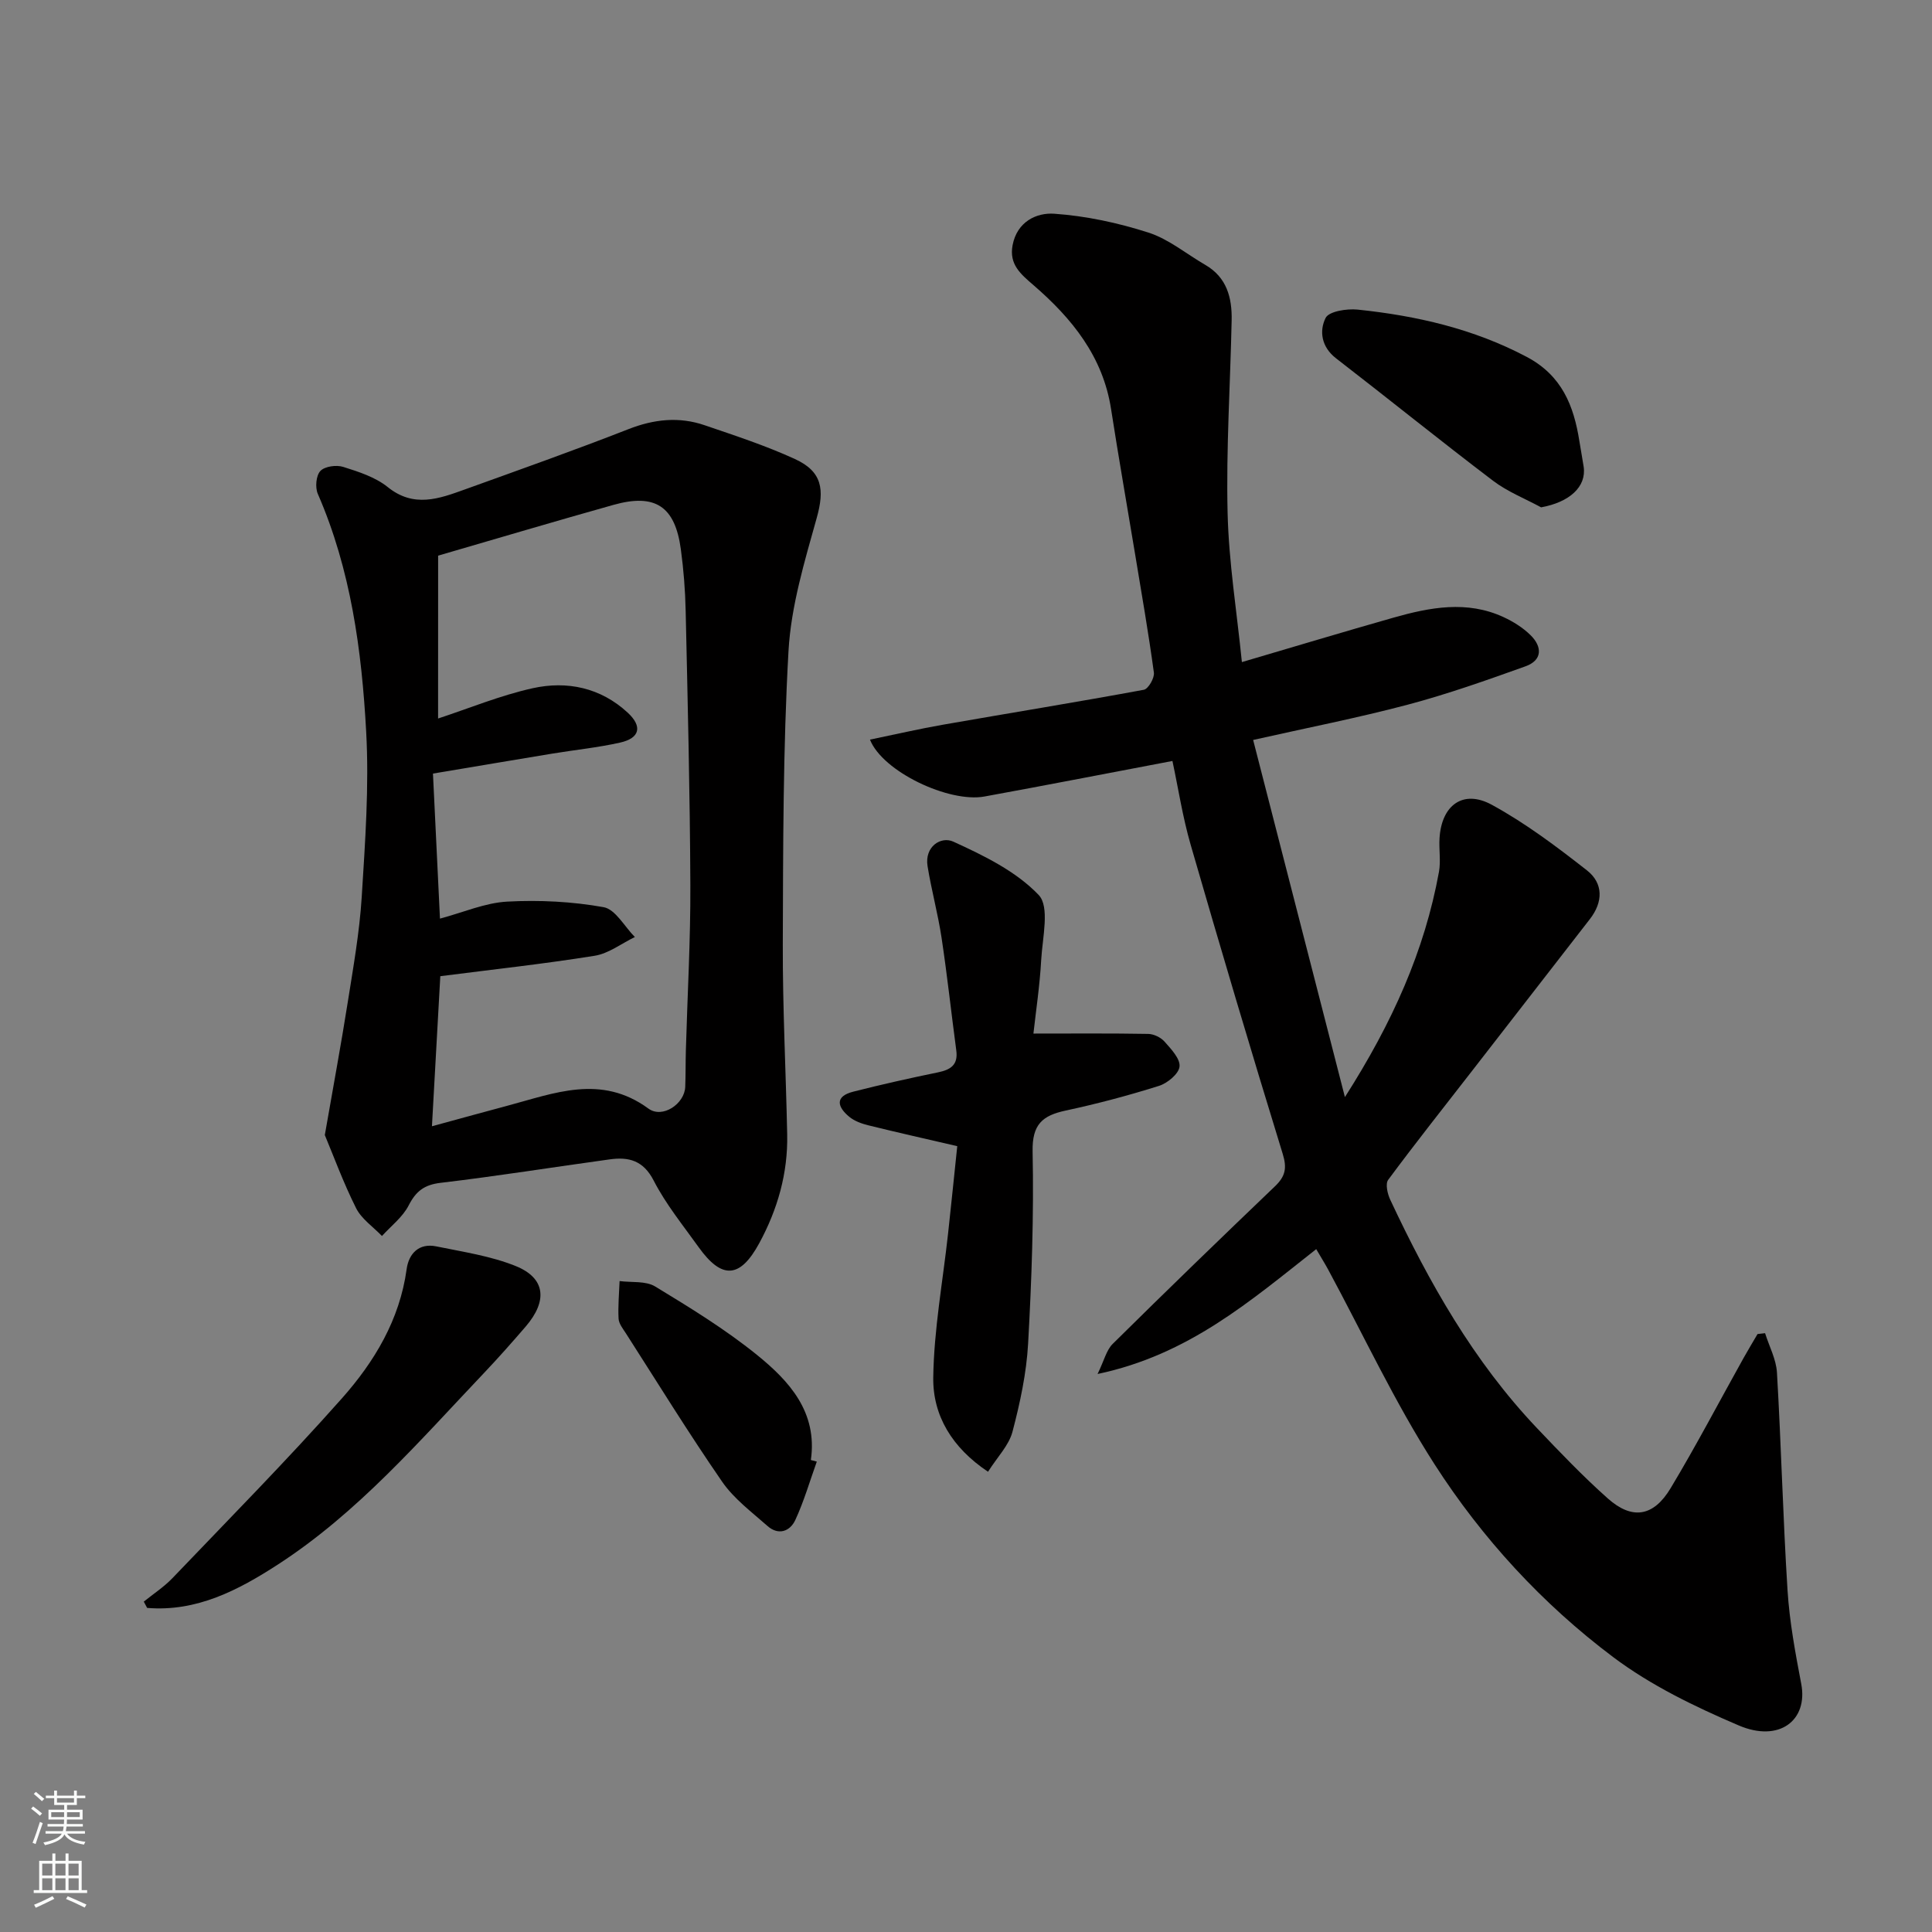
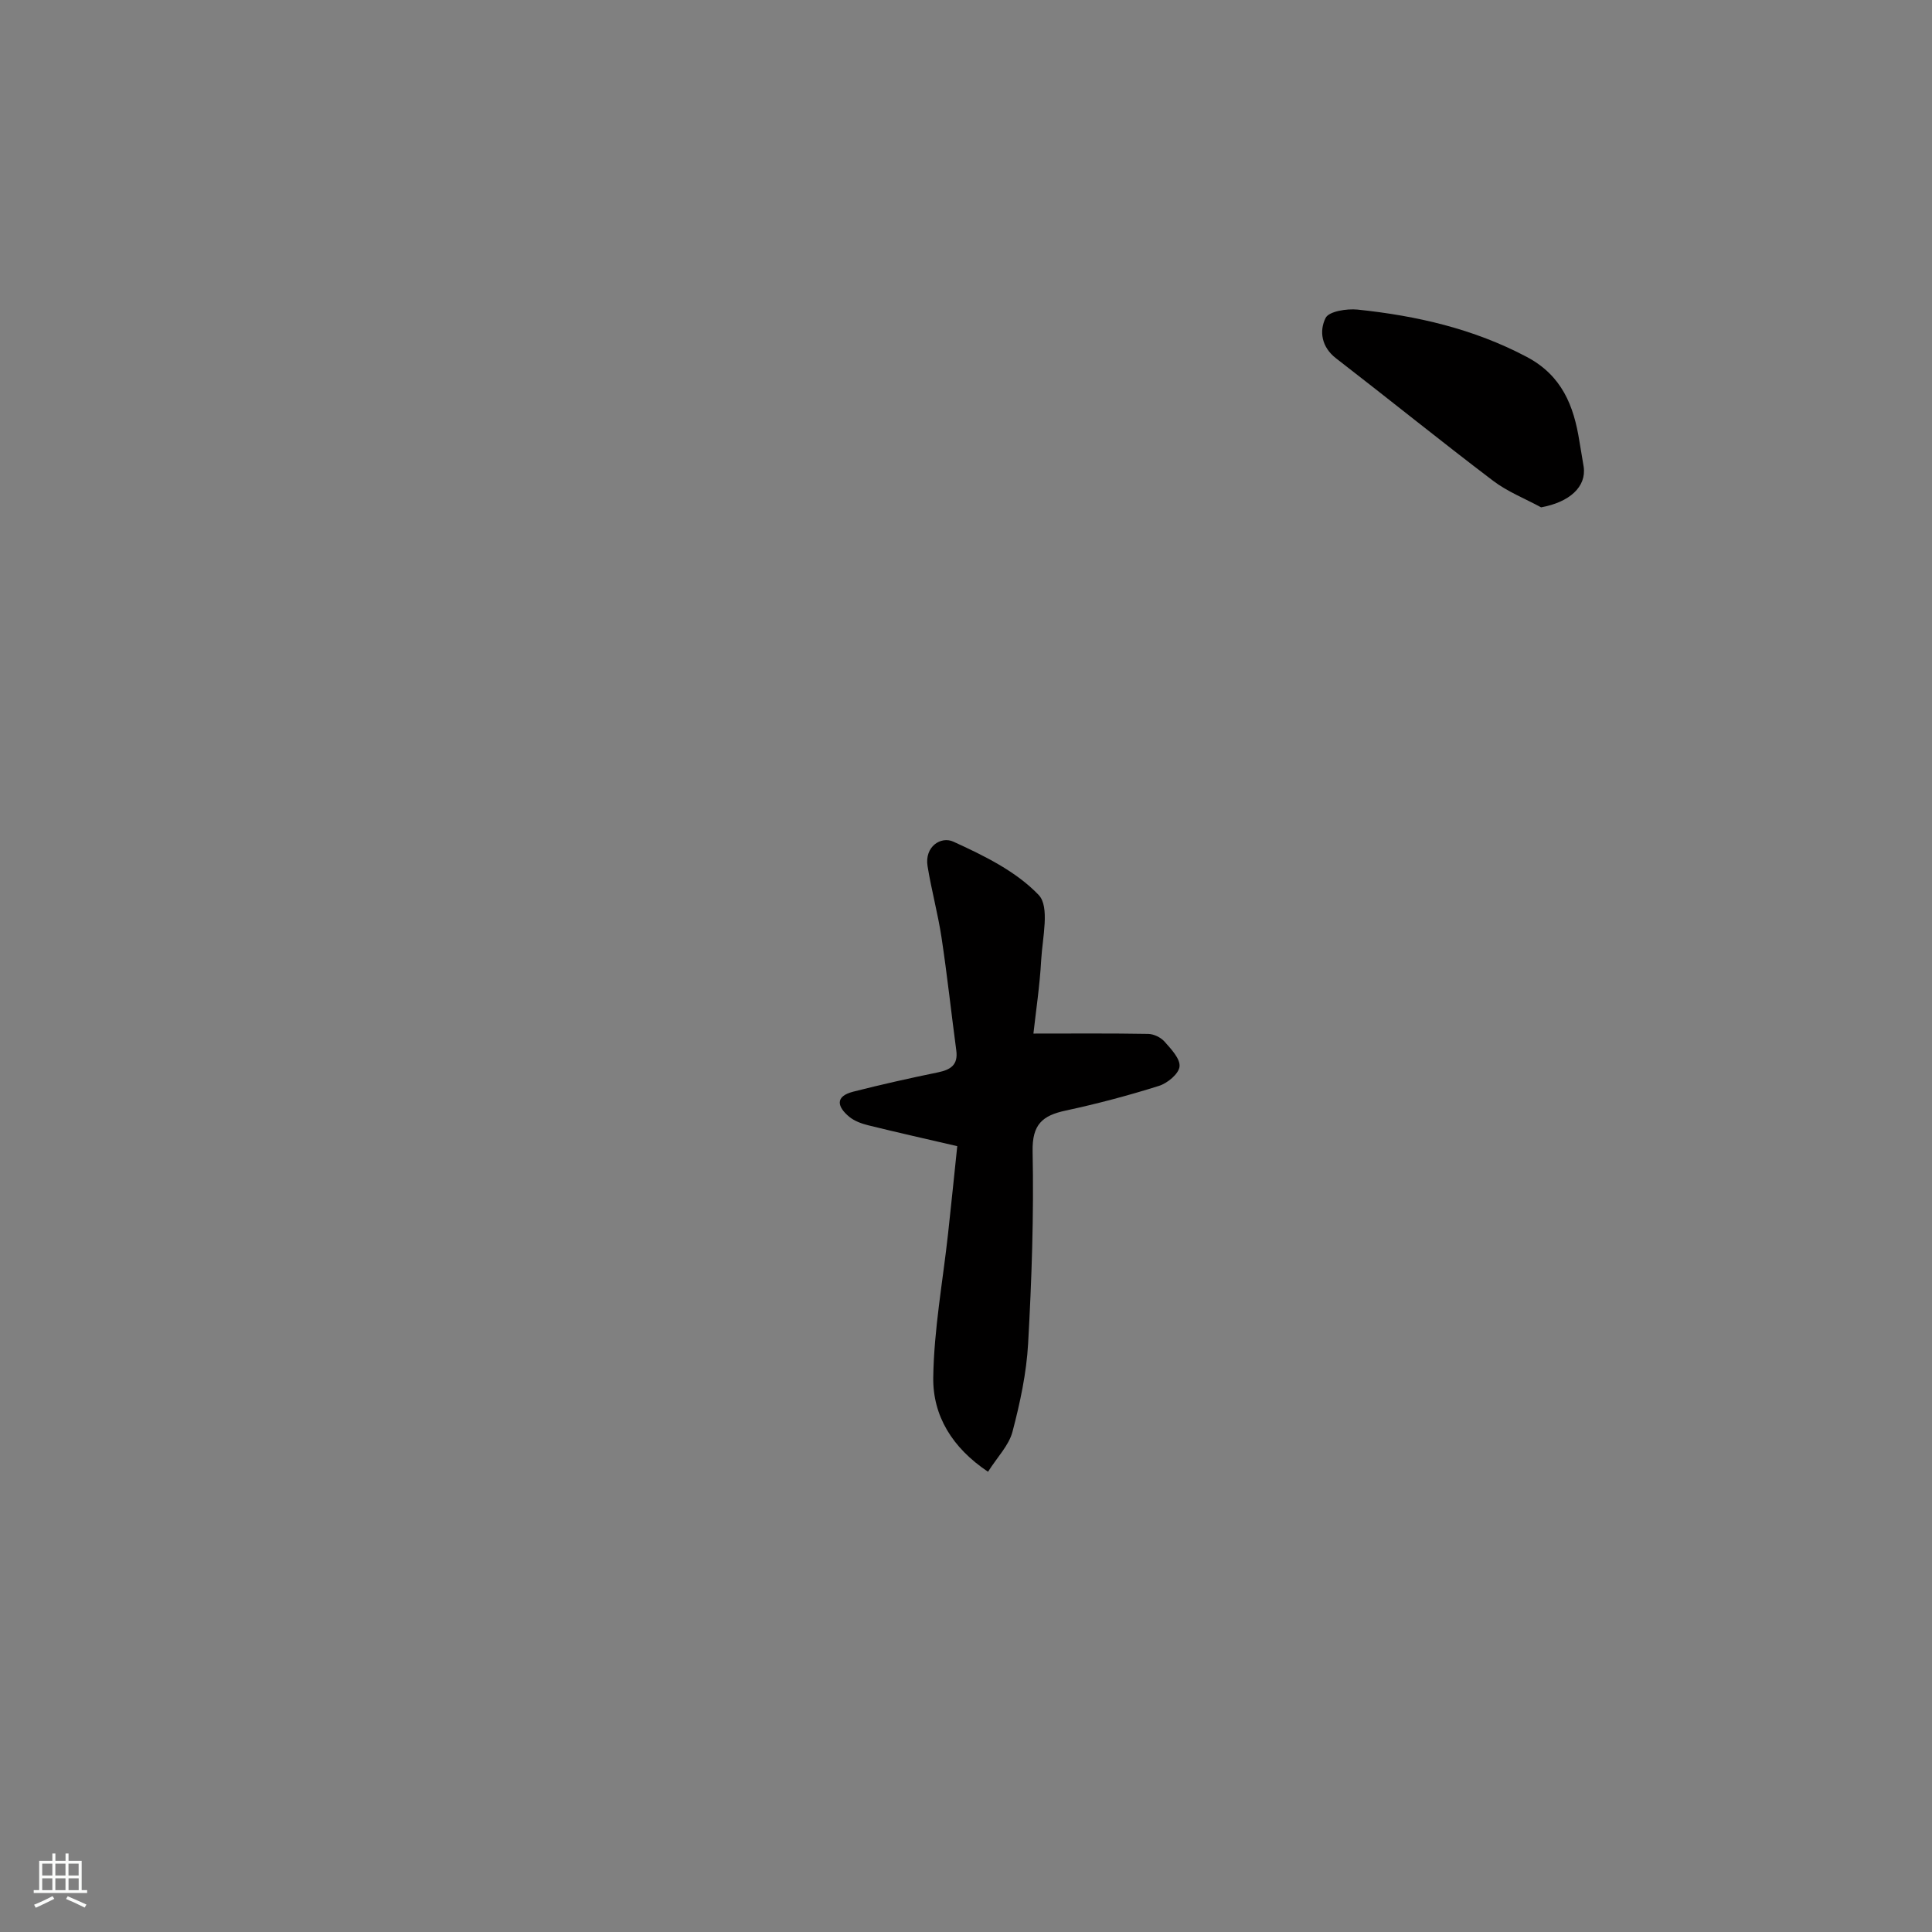
<svg xmlns="http://www.w3.org/2000/svg" enable-background="new 0 0 400 400" viewBox="0 0 400 400">
  <rect x="0" y="0" width="400" height="400" fill="#808080" stroke="none" />
  <g fill="#010000">
-     <path d="m272.51 258.62c-13.68 10.76-26.42 21.88-45.27 25.85 1.37-2.81 1.83-4.94 3.12-6.22 11.1-10.98 22.32-21.84 33.6-32.63 2.12-2.03 2.54-3.71 1.62-6.7-6.55-21.28-12.89-42.63-19.07-64.03-1.67-5.77-2.57-11.75-3.77-17.34-13.08 2.48-25.99 5-38.92 7.36-7.34 1.34-21.1-5.15-23.7-11.78 5.19-1.07 10.19-2.23 15.24-3.11 13.82-2.42 27.67-4.66 41.46-7.21.92-.17 2.23-2.43 2.08-3.55-1.12-8.24-2.55-16.44-3.91-24.65-1.65-9.98-3.41-19.95-4.96-29.94-1.68-10.86-8.1-18.75-16.02-25.6-2.68-2.32-5.13-4.31-4.36-8.33.93-4.84 4.94-6.75 8.62-6.49 6.57.46 13.2 1.88 19.49 3.9 4.21 1.35 7.86 4.42 11.78 6.69 4.46 2.58 5.56 6.81 5.46 11.49-.28 13.26-1.15 26.54-.84 39.79.24 10.27 1.91 20.51 2.96 30.96 10.77-3.17 21.03-6.26 31.34-9.19 7.58-2.15 15.25-3.63 22.84-.12 2.01.93 4 2.18 5.57 3.72 2.47 2.42 2.49 5.21-1.05 6.47-8.06 2.89-16.16 5.76-24.42 7.95-10.35 2.74-20.89 4.8-31.95 7.29 6.32 24.59 12.49 48.61 19 73.94 9.85-15.43 16.49-30.28 19.47-46.62.41-2.26-.03-4.66.12-6.99.42-6.84 4.89-10.14 10.82-6.91 6.97 3.8 13.42 8.66 19.7 13.58 3.42 2.68 3.36 6.56.6 10.1-8.12 10.47-16.25 20.94-24.38 31.41-5.82 7.5-11.72 14.93-17.37 22.56-.62.83-.15 2.9.42 4.11 8.01 17.1 17.24 33.45 30.36 47.27 4.75 5 9.53 10 14.68 14.58 5.04 4.49 9.47 3.81 13.03-2.14 5.29-8.81 10.06-17.92 15.07-26.9.94-1.68 1.94-3.33 2.91-4.99l1.56-.18c.85 2.72 2.3 5.4 2.46 8.16.88 15.02 1.24 30.07 2.19 45.08.41 6.5 1.62 12.97 2.84 19.38 1.43 7.55-4.57 12.18-12.95 8.59-9.06-3.87-18.19-8.28-26.01-14.16-14.64-11-27.11-24.56-36.99-39.95-8.25-12.85-14.74-26.83-22.02-40.31-.69-1.27-1.47-2.5-2.45-4.19z" />
-     <path d="m67.25 235c1.8-10.33 3.38-18.84 4.73-27.39 1.15-7.27 2.45-14.56 2.91-21.89.71-11.41 1.55-22.9.92-34.28-.92-16.8-3.17-33.49-10.01-49.19-.58-1.33-.37-3.79.53-4.74.9-.96 3.3-1.29 4.71-.85 3.21 1.01 6.67 2.12 9.23 4.18 5.41 4.36 10.63 2.42 15.96.5 11.32-4.08 22.66-8.1 33.86-12.48 5.3-2.08 10.49-2.64 15.8-.82 6.3 2.15 12.66 4.23 18.7 7 5.68 2.6 6.14 6.34 4.51 12.17-2.53 9.05-5.33 18.3-5.85 27.59-1.14 20.22-1.11 40.52-1.18 60.78-.04 13.1.64 26.2.91 39.3.16 8.02-1.98 15.5-5.79 22.52-3.95 7.28-7.73 7.55-12.54.82-3.23-4.52-6.79-8.89-9.31-13.79-2.16-4.21-5.2-4.94-9.13-4.39-11.66 1.6-23.29 3.47-34.97 4.85-3.4.4-5.12 1.73-6.63 4.68-1.24 2.42-3.64 4.25-5.53 6.33-1.82-1.9-4.23-3.52-5.36-5.77-2.65-5.29-4.69-10.88-6.47-15.13zm23.45-86.24c6.34-2.08 12.83-4.77 19.58-6.27 7.13-1.58 14.07-.12 19.66 5.04 3.12 2.87 2.54 5.29-1.53 6.21-4.61 1.04-9.35 1.51-14.02 2.28-8.13 1.34-16.25 2.72-24.75 4.14.51 10.54.99 20.36 1.45 30.03 4.84-1.29 9.33-3.27 13.91-3.52 6.64-.36 13.44-.02 19.97 1.15 2.45.44 4.33 4.03 6.47 6.18-2.76 1.34-5.41 3.41-8.31 3.88-10.6 1.7-21.29 2.86-31.97 4.23-.59 10.55-1.14 20.52-1.73 31.07 5.27-1.44 10.37-2.85 15.48-4.21 9.81-2.61 19.51-6.65 29.34.55 2.91 2.13 7.48-.98 7.62-4.49.1-2.51.06-5.02.13-7.52.32-11.43.98-22.85.93-34.28-.08-18.92-.55-37.84-.97-56.76-.09-4.26-.43-8.54-1-12.76-1.2-8.89-5.3-11.61-13.95-9.18-11.87 3.33-23.68 6.84-36.3 10.51-.01 11-.01 22.55-.01 33.72z" />
    <path d="m213.96 213.99c8.29 0 16.03-.07 23.77.07 1.16.02 2.61.73 3.38 1.6 1.35 1.53 3.27 3.54 3.1 5.16-.15 1.5-2.5 3.45-4.26 4-6.35 2-12.8 3.71-19.31 5.11-4.81 1.03-6.96 2.85-6.85 8.46.27 13.25-.19 26.54-.93 39.78-.34 6.14-1.67 12.3-3.24 18.27-.75 2.83-3.13 5.22-5.06 8.27-7.46-4.98-11.45-11.65-11.34-19.51.14-9.95 1.98-19.88 3.07-29.82.68-6.19 1.3-12.39 1.9-18.08-6.46-1.5-12.44-2.84-18.39-4.31-1.39-.34-2.89-.88-3.97-1.77-2.44-2.02-3.07-4.21.82-5.2 5.81-1.48 11.67-2.79 17.55-4 2.62-.54 4.19-1.54 3.79-4.53-1.04-7.78-1.88-15.59-3.05-23.34-.75-4.98-2.1-9.86-2.9-14.83-.65-4.06 2.78-6.23 5.33-5.07 6.33 2.89 13.02 6.15 17.68 11.05 2.33 2.44.78 8.83.52 13.41-.29 5.34-1.1 10.66-1.61 15.28z" />
-     <path d="m29.77 331.6c1.99-1.61 4.17-3.03 5.93-4.86 11.79-12.33 23.79-24.49 35.11-37.25 6.71-7.57 11.95-16.26 13.38-26.73.44-3.2 2.53-5.45 6.14-4.71 5.54 1.14 11.27 1.98 16.46 4.08 6.16 2.49 6.63 7.2 2.03 12.54-2.8 3.25-5.64 6.46-8.59 9.57-13.4 14.11-26.14 28.94-42.67 39.66-8.24 5.34-16.85 9.85-27.1 9-.24-.43-.46-.87-.69-1.3z" />
+     <path d="m29.77 331.6z" />
    <path d="m319.07 105.04c-3.33-1.81-6.95-3.23-9.93-5.49-10.95-8.31-21.64-16.96-32.52-25.36-3.05-2.35-3.51-5.67-2.17-8.36.68-1.38 4.41-1.96 6.64-1.73 12.19 1.27 23.98 3.96 35 9.79 7.29 3.86 9.75 10.1 10.91 17.48.27 1.76.62 3.5.88 5.26.61 4.17-2.96 7.35-8.81 8.41z" />
-     <path d="m169.11 302.61c-1.45 4.04-2.65 8.2-4.45 12.09-1.1 2.37-3.5 3.24-5.76 1.24-3.27-2.89-6.93-5.62-9.37-9.14-6.94-10.05-13.35-20.46-19.94-30.74-.62-.96-1.46-2-1.52-3.04-.14-2.58.11-5.19.21-7.79 2.48.33 5.4-.07 7.36 1.12 7.23 4.39 14.5 8.85 21.06 14.15 6.7 5.42 12.6 11.85 11.18 21.78.41.1.82.22 1.23.33z" />
  </g>
-   <path d="m6.44 374.46.42-.45c.65.47 1.27.95 1.85 1.44l-.45.49c-.65-.56-1.25-1.06-1.82-1.48m.93 7.33-.63-.26c.55-1.36 1.05-2.8 1.52-4.33.19.1.38.19.59.27-.46 1.29-.95 2.73-1.48 4.32m-.38-10.38.44-.42c.43.34 1.01.82 1.74 1.44l-.49.49c-.53-.51-1.09-1.01-1.69-1.51m2.5.35h1.72v-1.04h.59v1.04h3.52v-1.04h.59v1.04h1.75v.53h-1.75v1.42h-2.03v.97h3.22v2.03h-3.24c0 .35-.01.66-.03.93h3.32v.53h-3.37c-.03.27-.08.58-.15.94h3.96v.53h-3.71c.67.92 1.93 1.48 3.79 1.68-.13.24-.23.44-.29.59-2.13-.38-3.48-1.08-4.04-2.12-.43.97-1.77 1.72-4.03 2.23-.09-.19-.2-.37-.33-.55 2.1-.42 3.37-1.03 3.81-1.83h-3.36v-.53h3.58c.08-.29.13-.61.16-.94h-3.33v-.53h3.39c.02-.27.04-.58.04-.93h-3.23v-2.03h3.25v-.97h-2.07v-1.42h-1.73zm1.12 3.44v1h2.65c.01-.3.02-.44.01-.4v-.25-.35zm1.19-2h3.52v-.91h-3.52zm4.71 2h-2.63v.59c0 .15-.01.28-.01.4h2.64z" fill="#fafbfa" />
  <path d="m13.56 383.74h.63v1.52h2.72v6.07h1.13v.6h-11.06v-.6h1.13v-6.07h2.73v-1.52h.63v1.52h2.1v-1.52zm-2.69 8.83.38.56c-1.24.63-2.53 1.25-3.85 1.85-.1-.21-.21-.42-.34-.63 1.36-.55 2.63-1.15 3.81-1.78m-2.13-4.27h2.1v-2.45h-2.1zm0 3.04h2.1v-2.46h-2.1zm2.72-3.04h2.1v-2.45h-2.1zm0 3.04h2.1v-2.46h-2.1zm6.07 3.6c-1.41-.71-2.7-1.3-3.86-1.78l.35-.56c1.45.62 2.75 1.19 3.88 1.72zm-1.25-9.09h-2.1v2.45h2.1zm-2.09 5.49h2.1v-2.46h-2.1z" fill="#fafbfa" />
</svg>